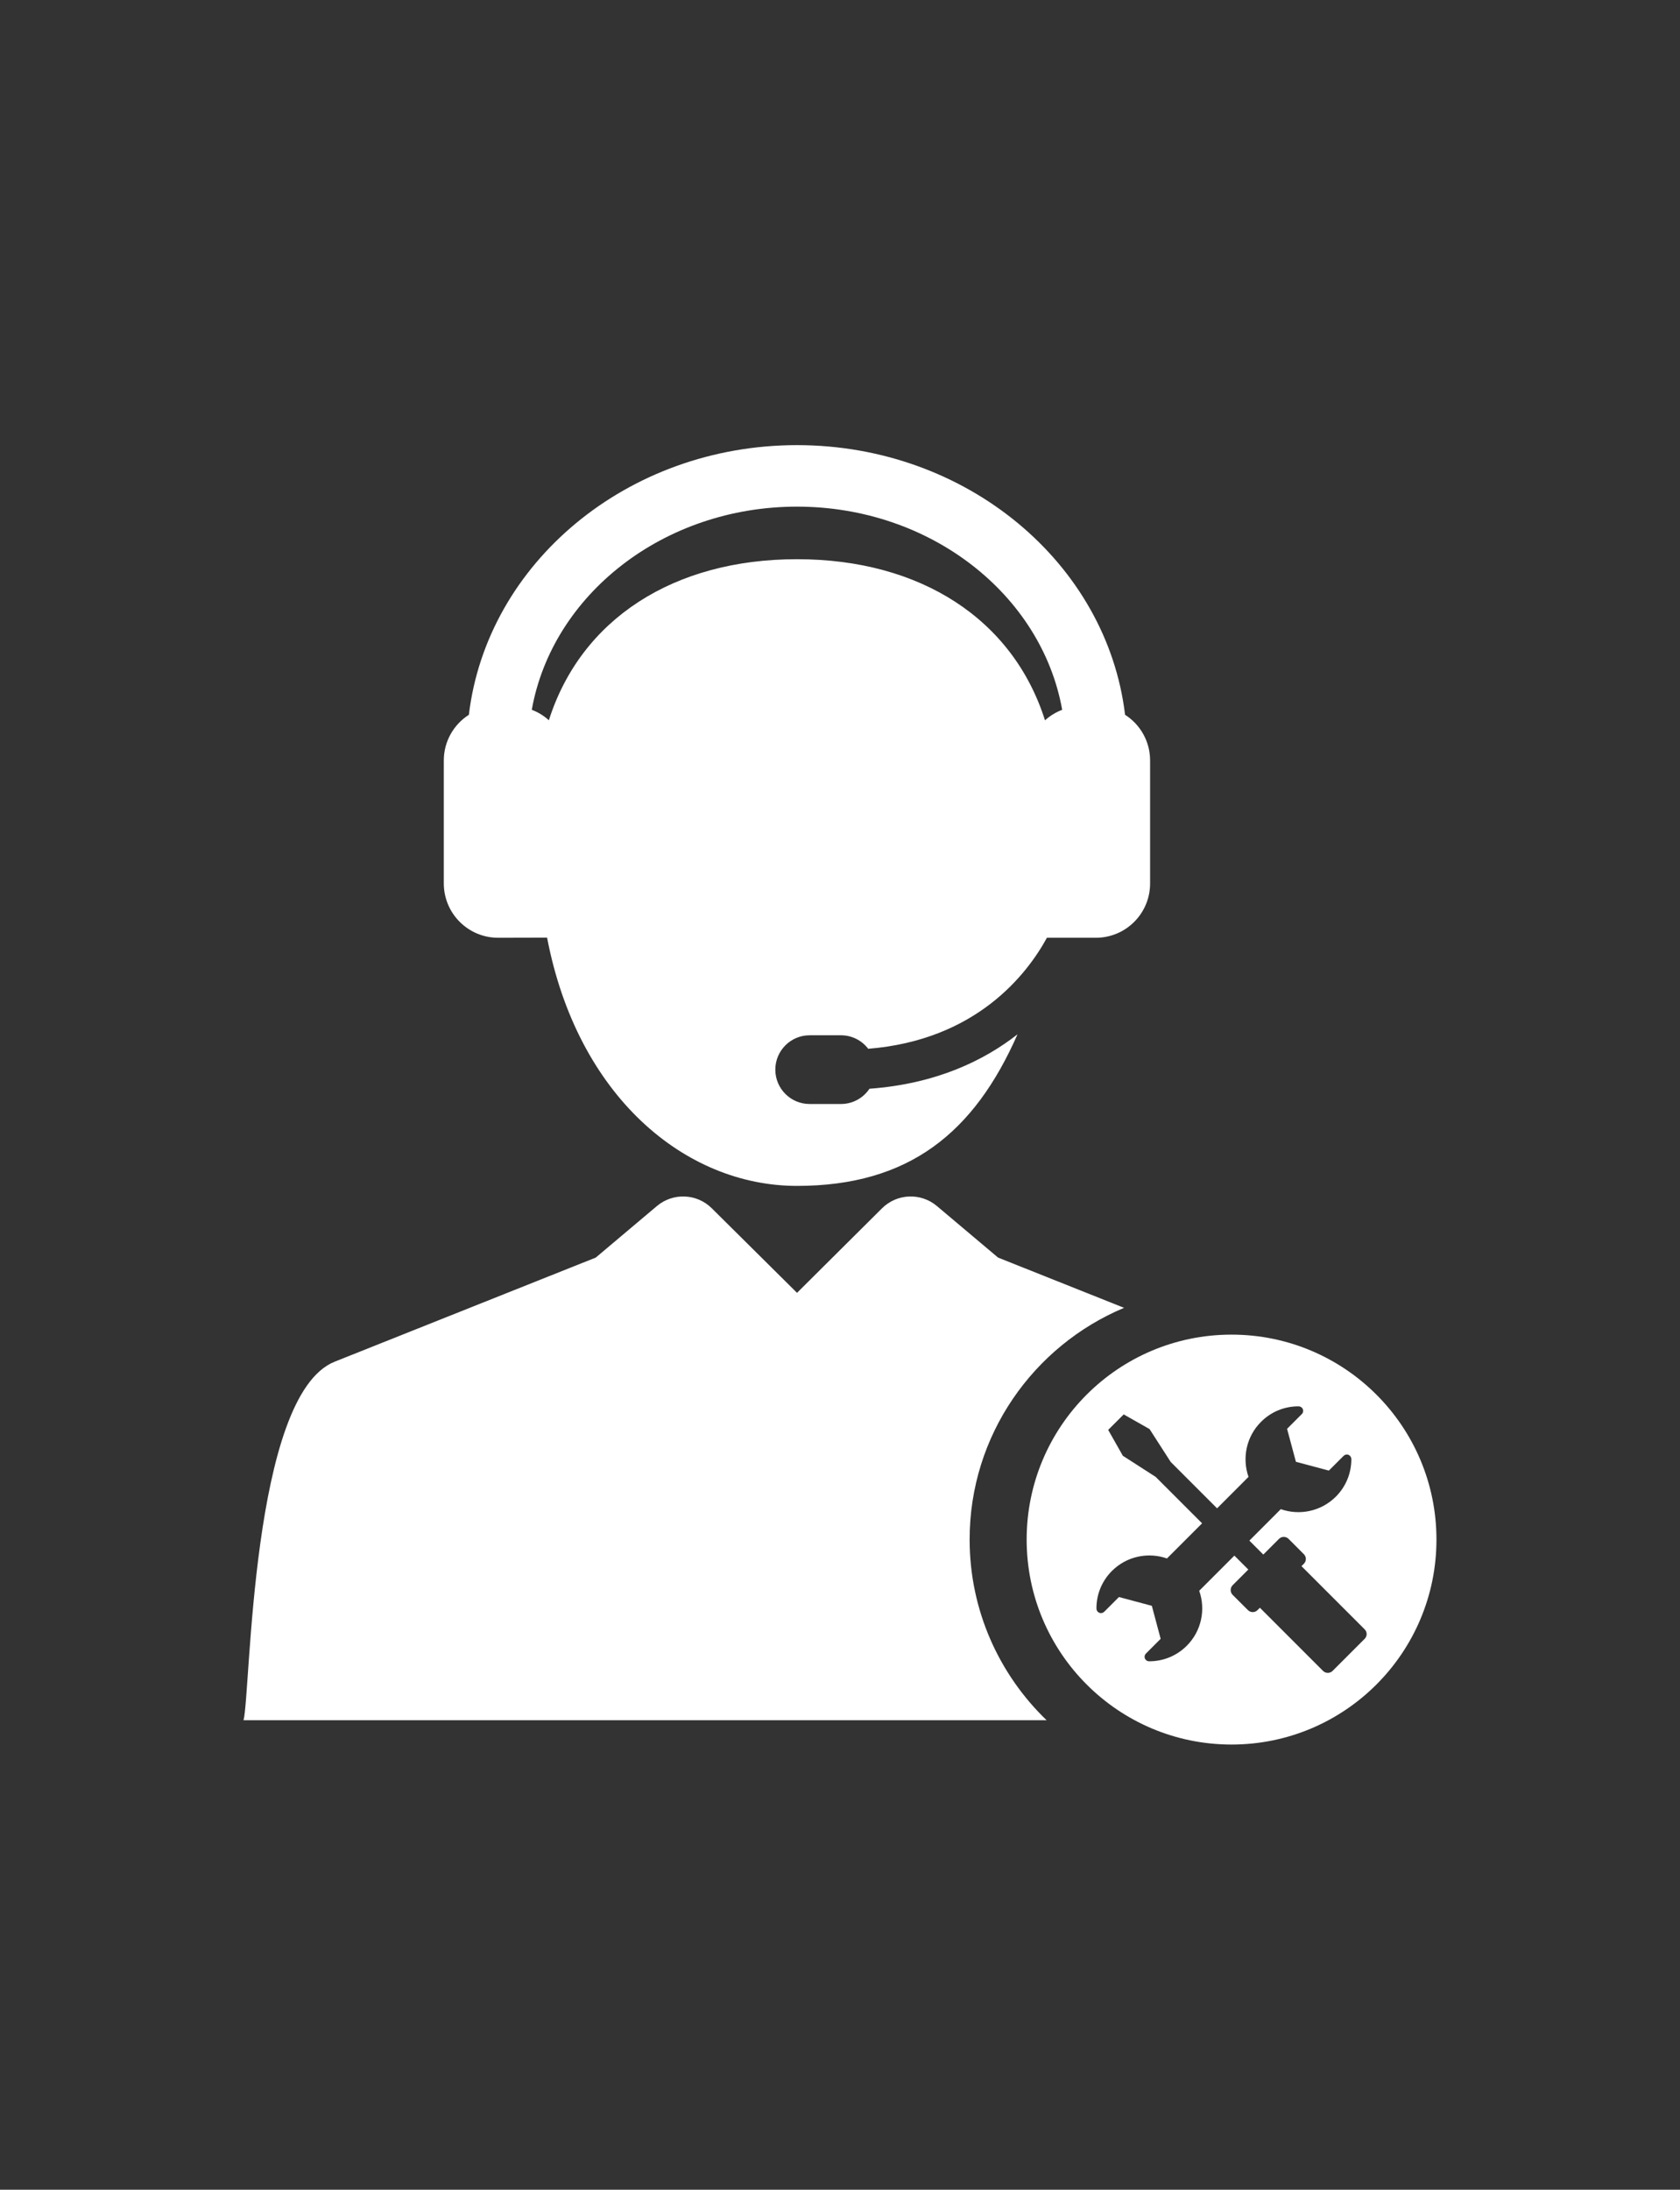
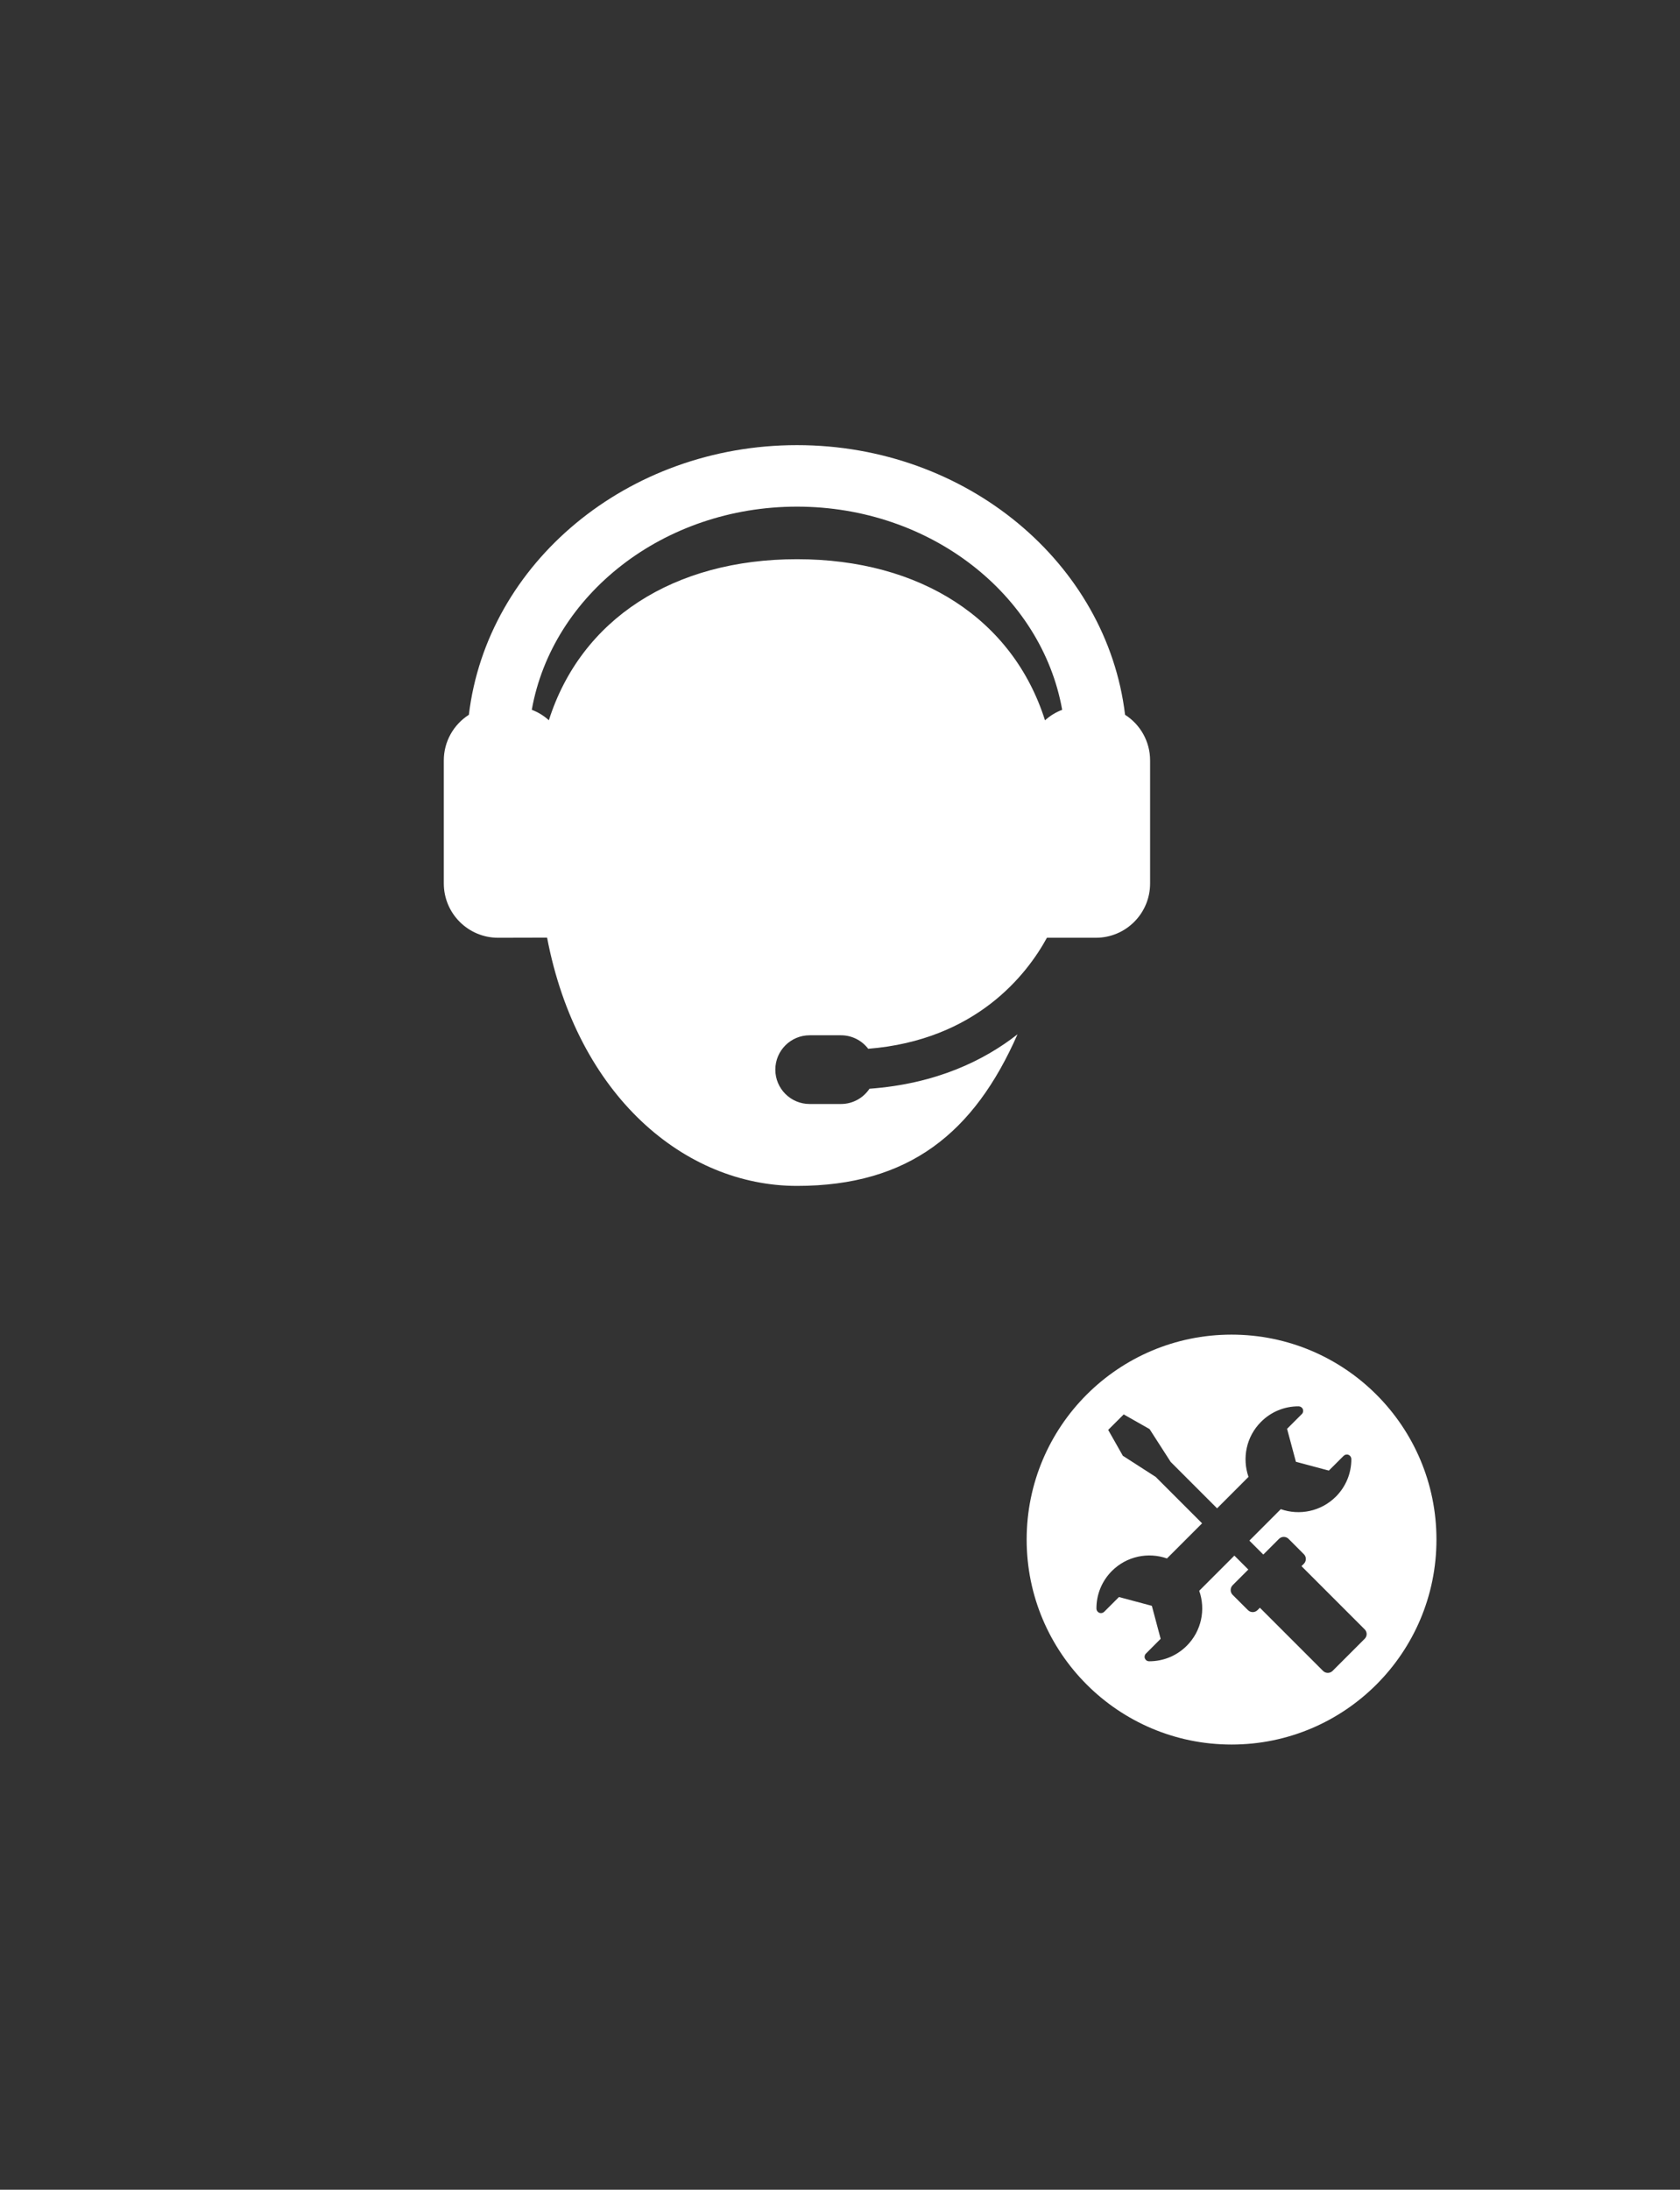
<svg xmlns="http://www.w3.org/2000/svg" version="1.1" id="Layer_1" x="0px" y="0px" width="88px" height="114.667px" viewBox="0 0 88 114.667" enable-background="new 0 0 88 114.667" xml:space="preserve">
  <rect x="0" y="0" width="88" height="114.667" fill="#333333" stroke="none" />
  <g>
    <g>
      <g>
        <path fill="#FFFFFF" d="M64.509,69.889c-5.928,0-10.732,4.805-10.732,10.732s4.805,10.734,10.732,10.734     c5.93,0,10.734-4.807,10.734-10.734S70.437,69.889,64.509,69.889z M71.481,85.82l-1.678,1.678c-0.139,0.139-0.363,0.139-0.502,0     l-3.307-3.307l-0.125,0.125c-0.139,0.139-0.361,0.139-0.5,0l-0.803-0.801c-0.137-0.139-0.137-0.363,0-0.502l0.822-0.822     l-0.73-0.73l-1.842,1.842c0.344,0.973,0.125,2.102-0.652,2.879c-0.527,0.527-1.227,0.814-1.971,0.813     c-0.064,0-0.125-0.025-0.168-0.068c-0.021-0.023-0.039-0.049-0.053-0.078c-0.037-0.09-0.016-0.191,0.053-0.258l0.771-0.773     l-0.461-1.727l-1.723-0.461l-0.773,0.773c-0.07,0.068-0.17,0.088-0.26,0.051c-0.088-0.037-0.146-0.123-0.146-0.217     c-0.004-0.746,0.285-1.445,0.811-1.973c0.777-0.777,1.908-0.996,2.883-0.654l1.84-1.84l-2.43-2.43l-1.721-1.107l-0.768-1.355     l0.813-0.811l1.354,0.768l1.107,1.721l2.43,2.43l1.646-1.648c-0.34-0.975-0.123-2.104,0.656-2.881     c0.525-0.527,1.225-0.816,1.971-0.813c0.096,0.002,0.182,0.059,0.219,0.148c0.035,0.09,0.016,0.191-0.053,0.258l-0.773,0.773     l0.463,1.725l1.725,0.461l0.773-0.771c0.068-0.068,0.17-0.09,0.258-0.053c0.09,0.037,0.146,0.123,0.148,0.219     c0.002,0.744-0.287,1.445-0.813,1.971c-0.779,0.777-1.906,0.996-2.883,0.654l-1.646,1.648l0.73,0.73l0.822-0.822     c0.139-0.139,0.363-0.139,0.502,0l0.801,0.803c0.139,0.137,0.139,0.361,0,0.5l-0.125,0.125l3.307,3.307     C71.622,85.457,71.622,85.682,71.481,85.82z" />
-         <path fill="#FFFFFF" d="M58.88,68.486l-6.6-2.631l-3.201-2.697c-0.846-0.715-2.096-0.662-2.879,0.117l-4.451,4.426l-4.465-4.428     c-0.785-0.779-2.031-0.828-2.877-0.115l-3.201,2.697l-13.674,5.451c-4.4,1.754-4.398,17.346-4.775,18.775h42.064     c-2.482-2.393-4.031-5.748-4.031-9.461C50.788,75.162,54.134,70.473,58.88,68.486z" />
        <path fill="#FFFFFF" d="M26.091,49.107l2.566-0.006c1.586,8.287,7.215,13,13.09,13c5.873,0,9.287-2.793,11.551-7.938     c-1.729,1.355-4.24,2.594-7.754,2.85c-0.322,0.482-0.871,0.799-1.494,0.799h-1.641c-0.992,0-1.797-0.805-1.797-1.799     c0-0.992,0.805-1.799,1.797-1.799h1.641c0.582,0,1.1,0.277,1.428,0.707c5.646-0.455,8.303-3.879,9.361-5.814h2.564     c1.57,0,2.84-1.273,2.84-2.842v-6.441c0-1.006-0.521-1.889-1.311-2.393c-0.949-7.932-8.295-14.121-17.186-14.121     c-8.893,0-16.236,6.189-17.186,14.121c-0.789,0.504-1.313,1.387-1.313,2.391v6.443C23.249,47.834,24.521,49.107,26.091,49.107z      M41.747,26.531c6.998,0,12.816,4.615,13.891,10.639c-0.336,0.127-0.639,0.313-0.9,0.551c-1.676-5.291-6.518-8.438-12.99-8.438     s-11.318,3.145-12.998,8.434c-0.258-0.234-0.561-0.422-0.895-0.547C28.929,31.146,34.749,26.531,41.747,26.531z" />
      </g>
    </g>
  </g>
</svg>